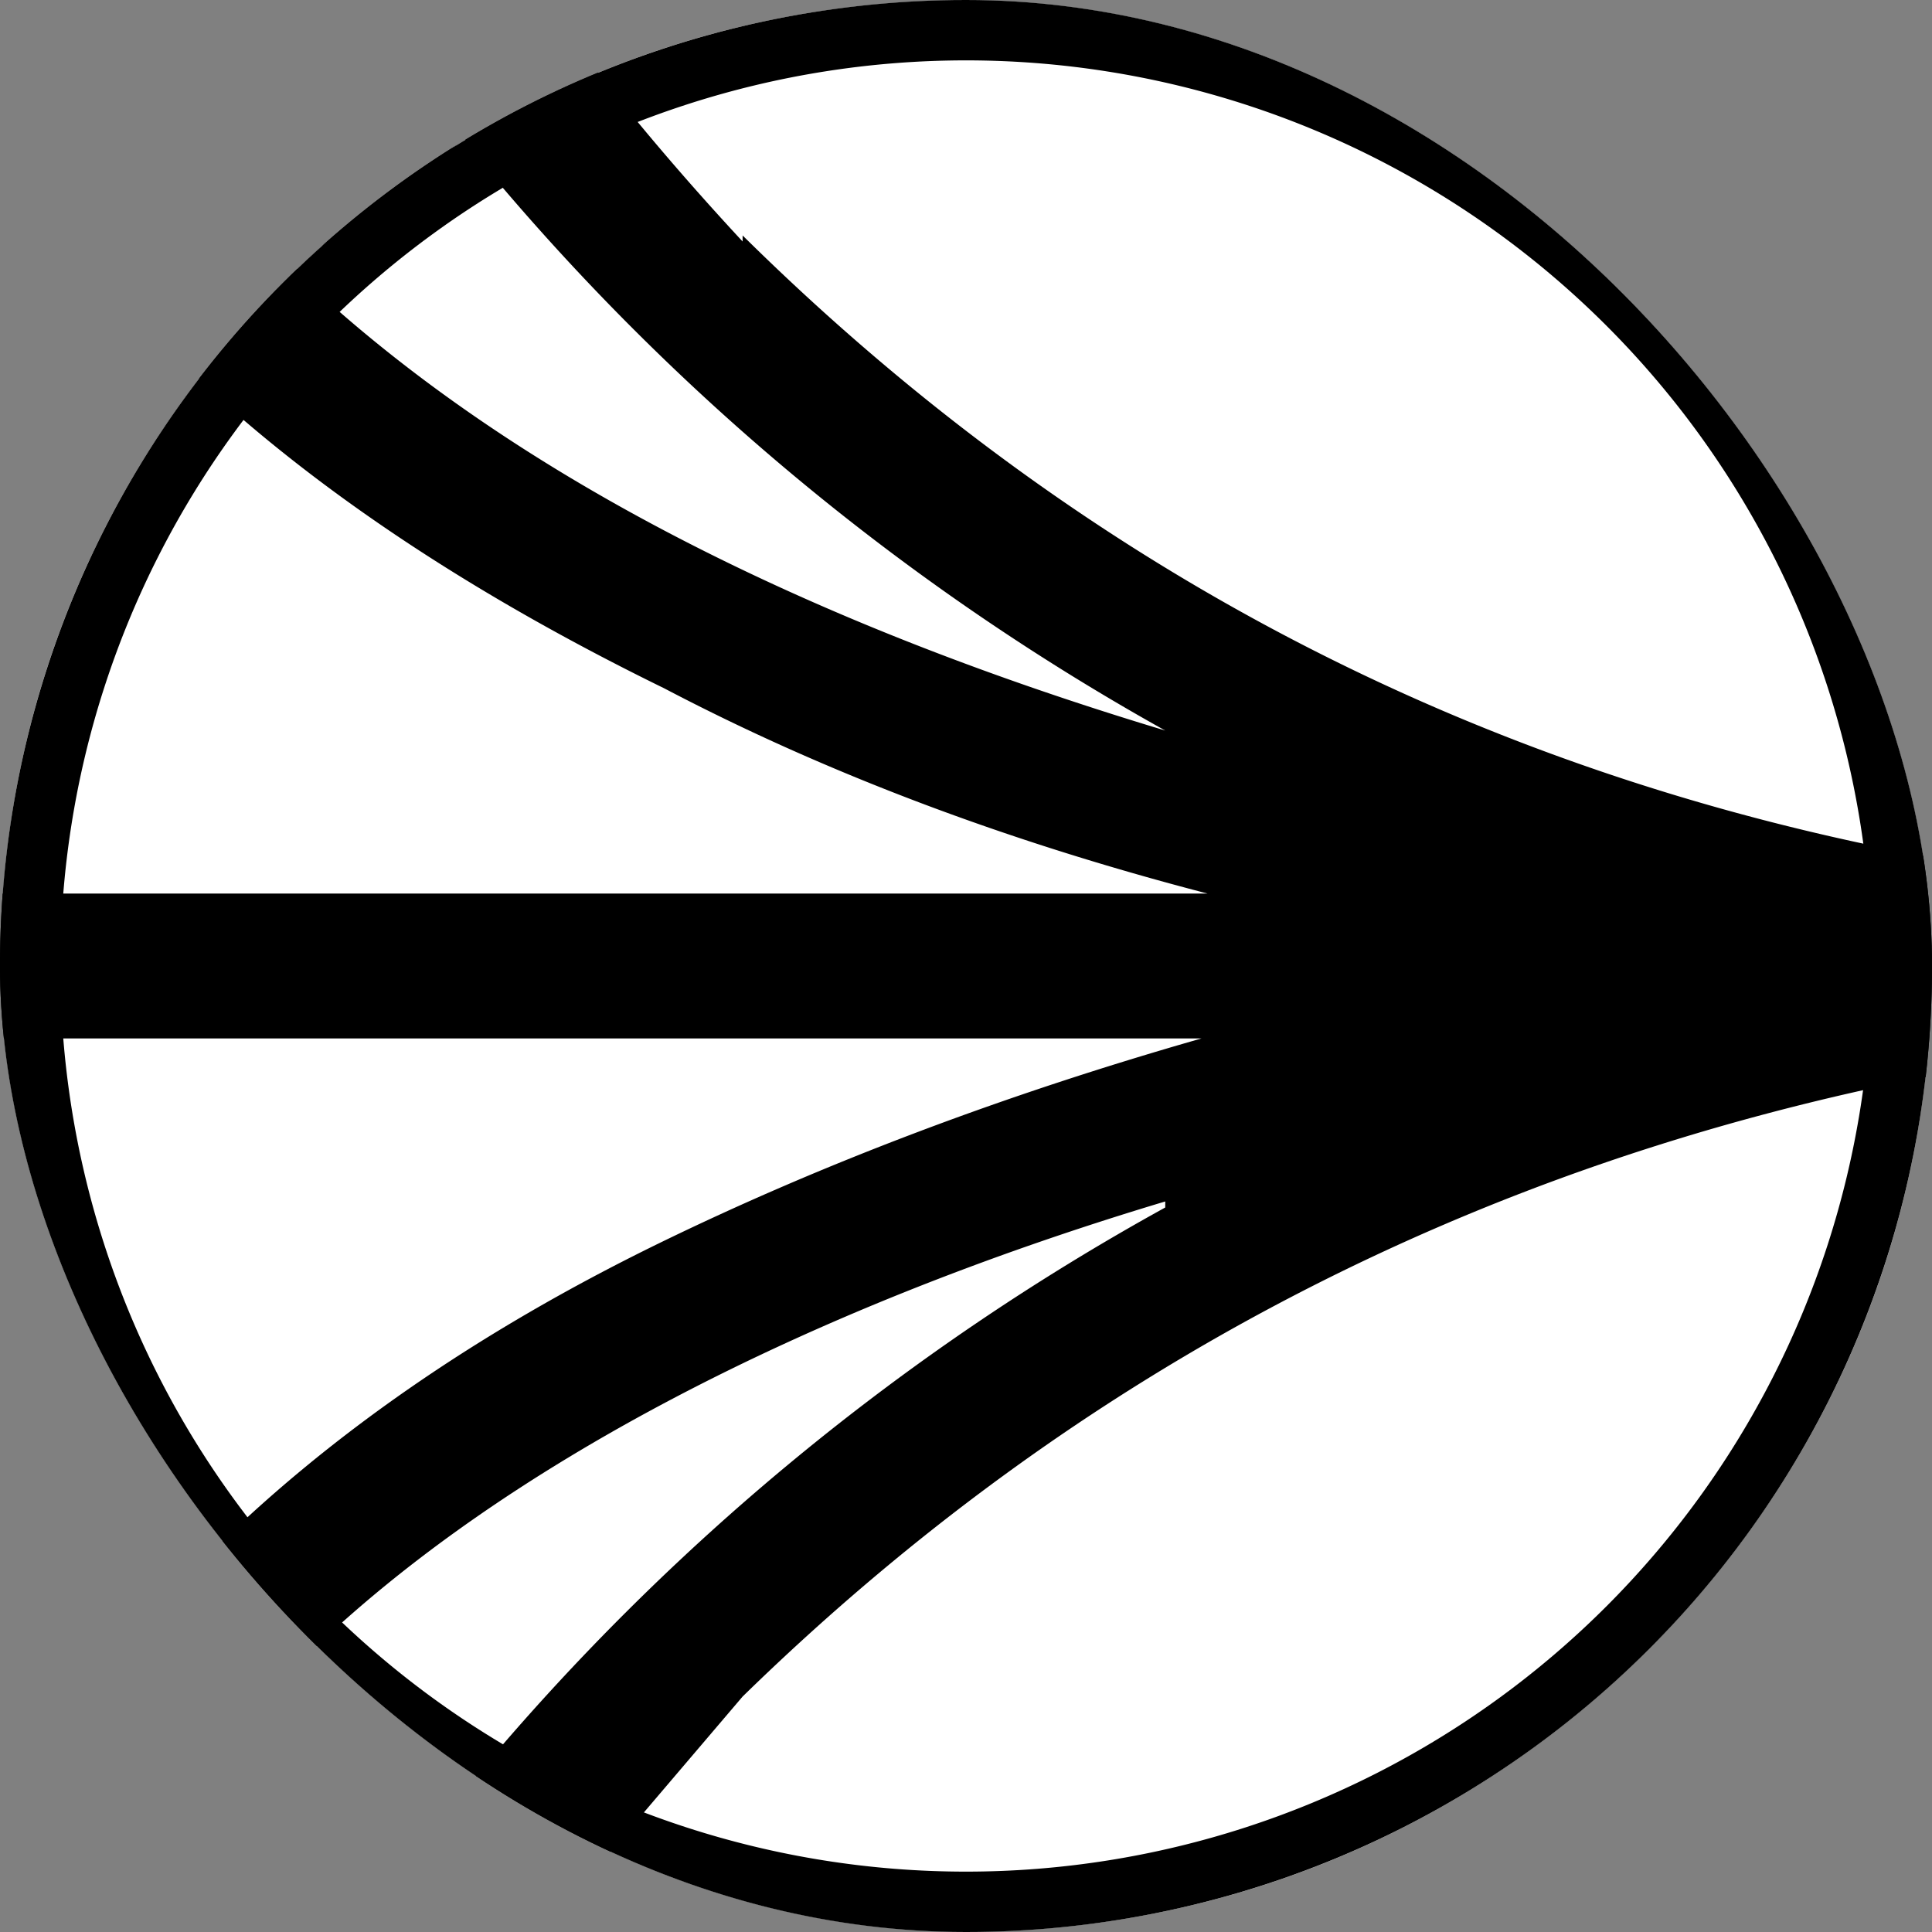
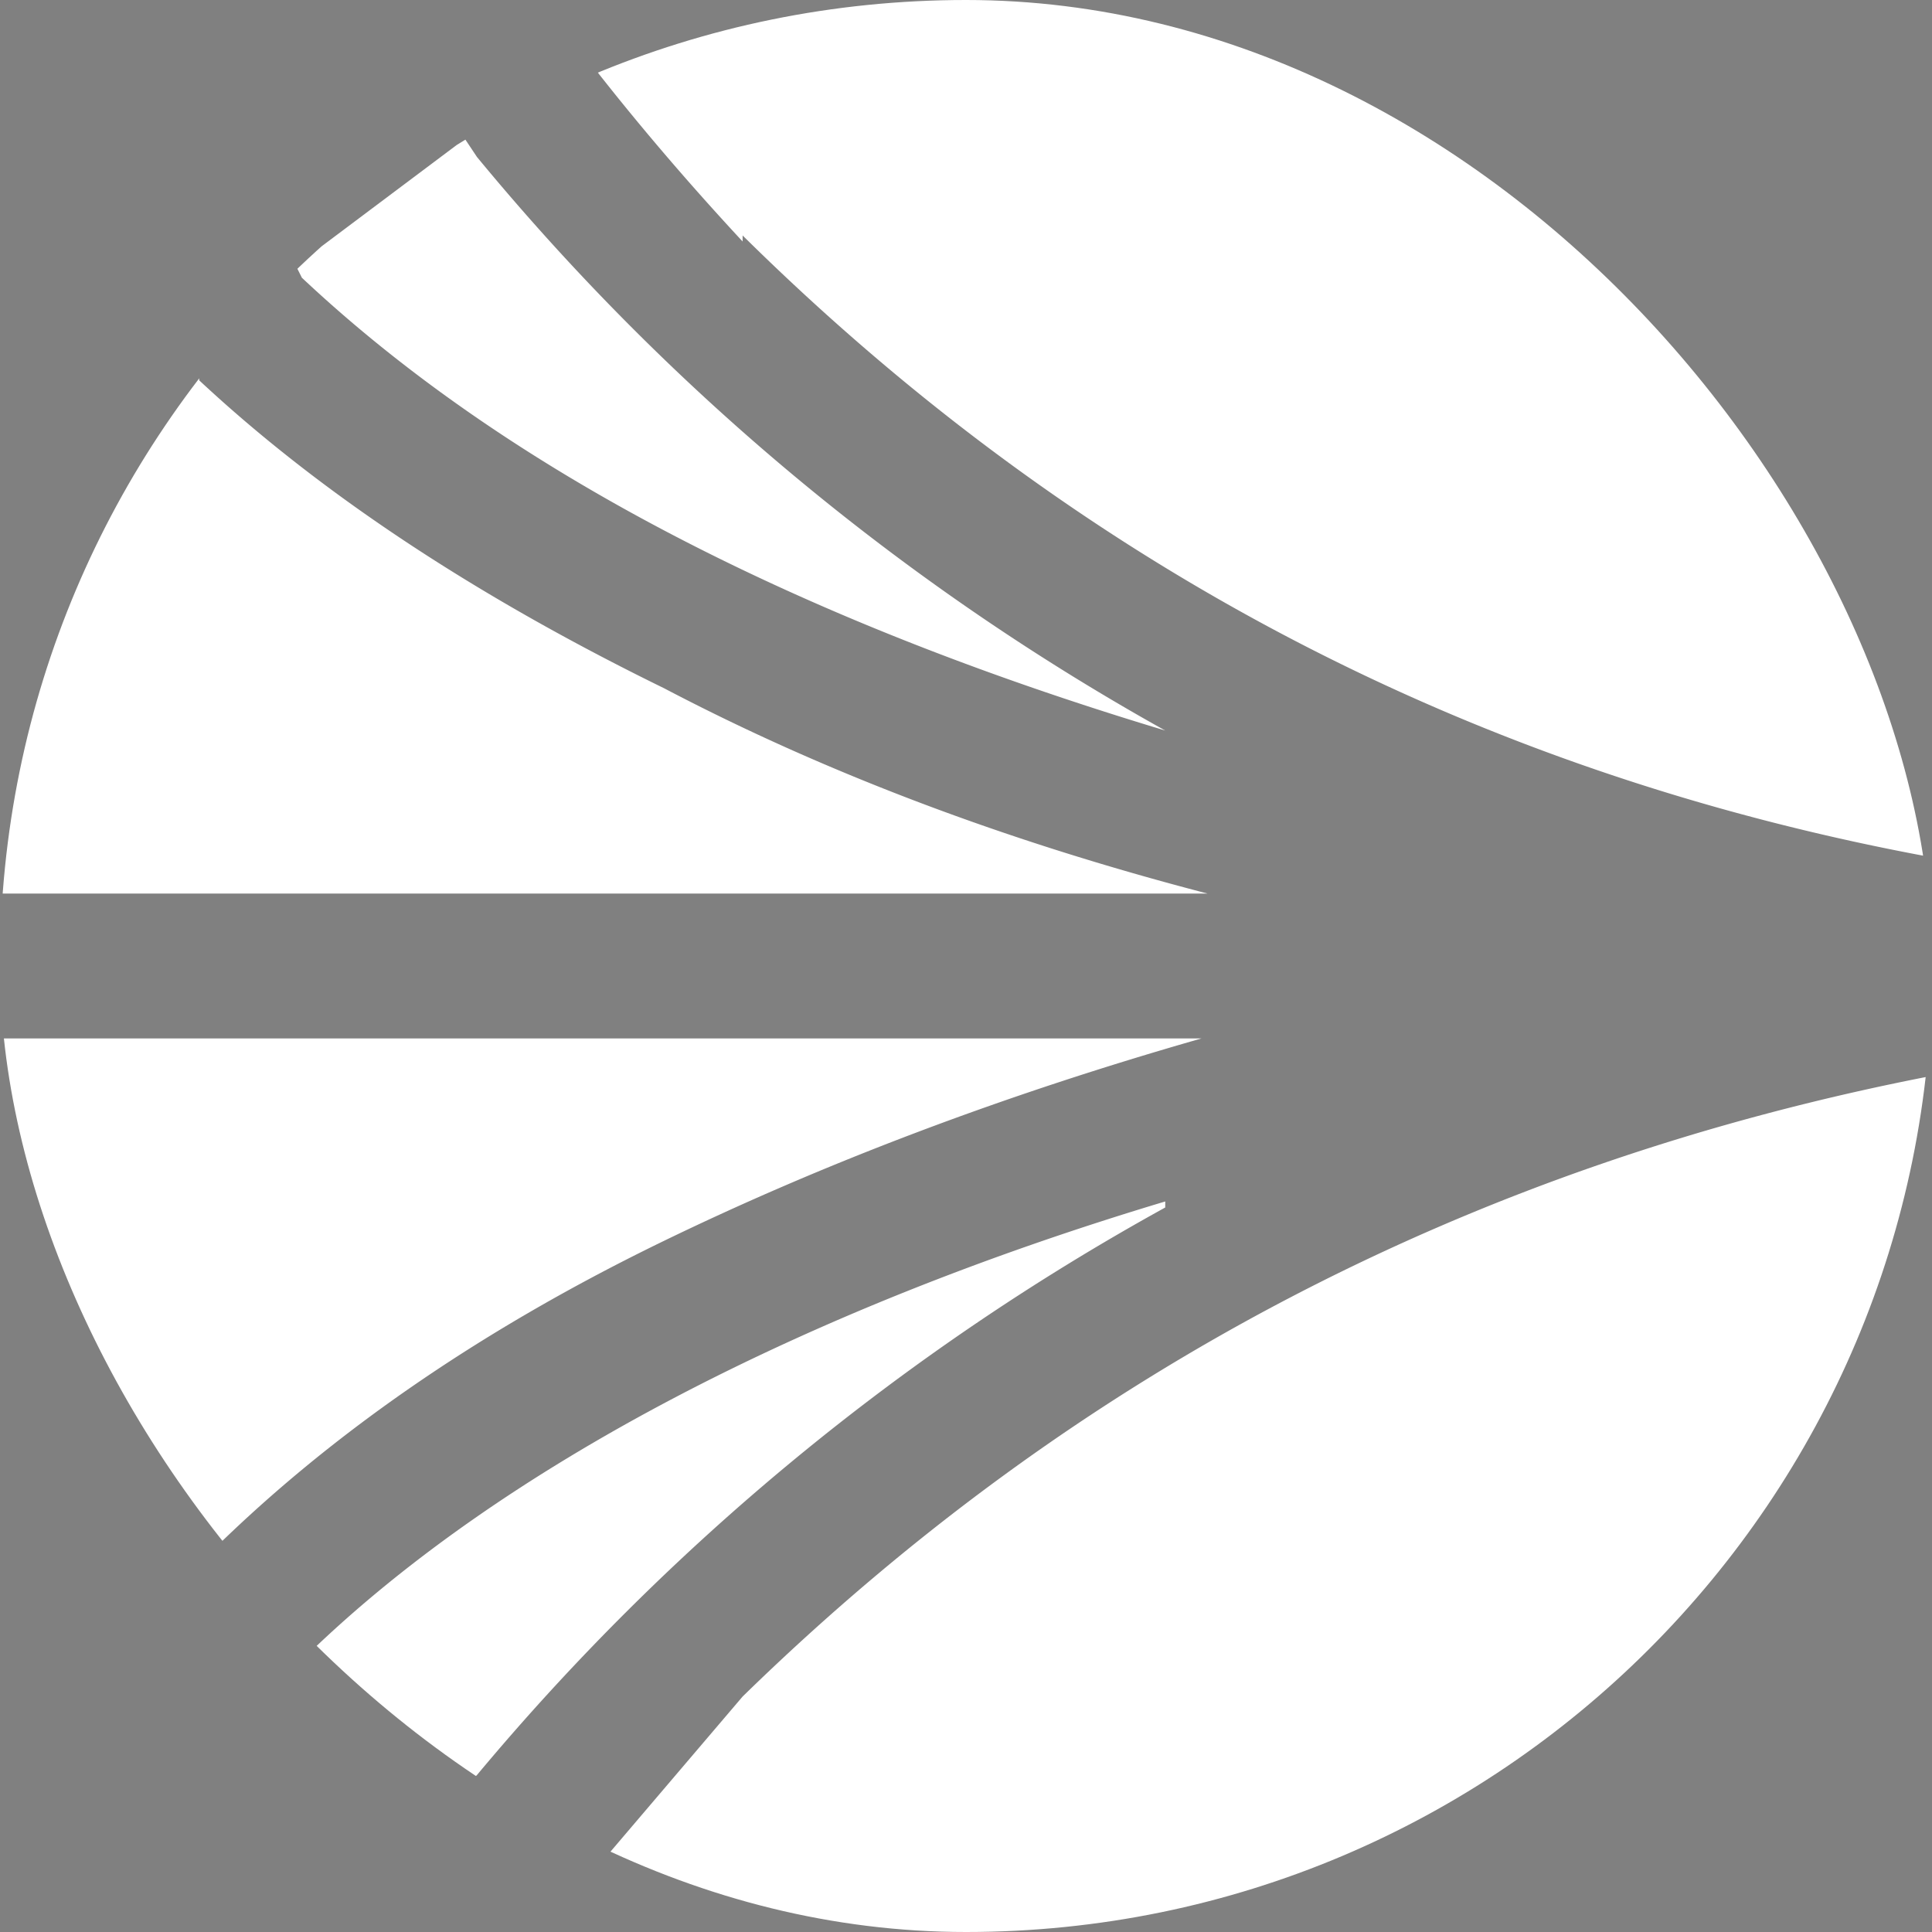
<svg xmlns="http://www.w3.org/2000/svg" width="32" height="32" fill="none">
  <rect width="100%" height="100%" fill="#808080" stroke="none" />
  <clipPath id="a">
    <rect width="32" height="32" rx="16" />
  </clipPath>
  <g clip-path="url(#a)">
-     <rect width="32" height="32" fill="#000" rx="16" />
    <g fill="#fff">
      <path d="M19.3 19.9c-6 1.8-11 4.4-14.2 7.5l-.2.2q1.3 1.2 2.8 2l.2-.2A40 40 0 0 1 19.3 20M0 17.2q.4 4.9 3.3 8.6h.1q3-3 7.5-5.2 4.1-2 9-3.4zM12.3 3.9q8.3 8.2 19.7 10.3a16 16 0 0 0-22.1-13Q11 2.6 12.3 4M5 4.6q5 4.7 14.3 7.5A40 40 0 0 1 7.9 2.6l-.2-.3-2.8 2.1zM12.3 28.1 10 30.8a16 16 0 0 0 22.1-13Q20.6 20 12.3 28.1M11 11.4Q6.3 9.1 3.3 6.3v-.1Q.3 9.9 0 14.8h20q-5-1.3-9-3.4" />
    </g>
-     <path fill="#000" fill-rule="evenodd" d="M16 31a15 15 0 1 0 0-30 15 15 0 0 0 0 30m0 1a16 16 0 1 0 0-32 16 16 0 0 0 0 32" clip-rule="evenodd" />
  </g>
</svg>